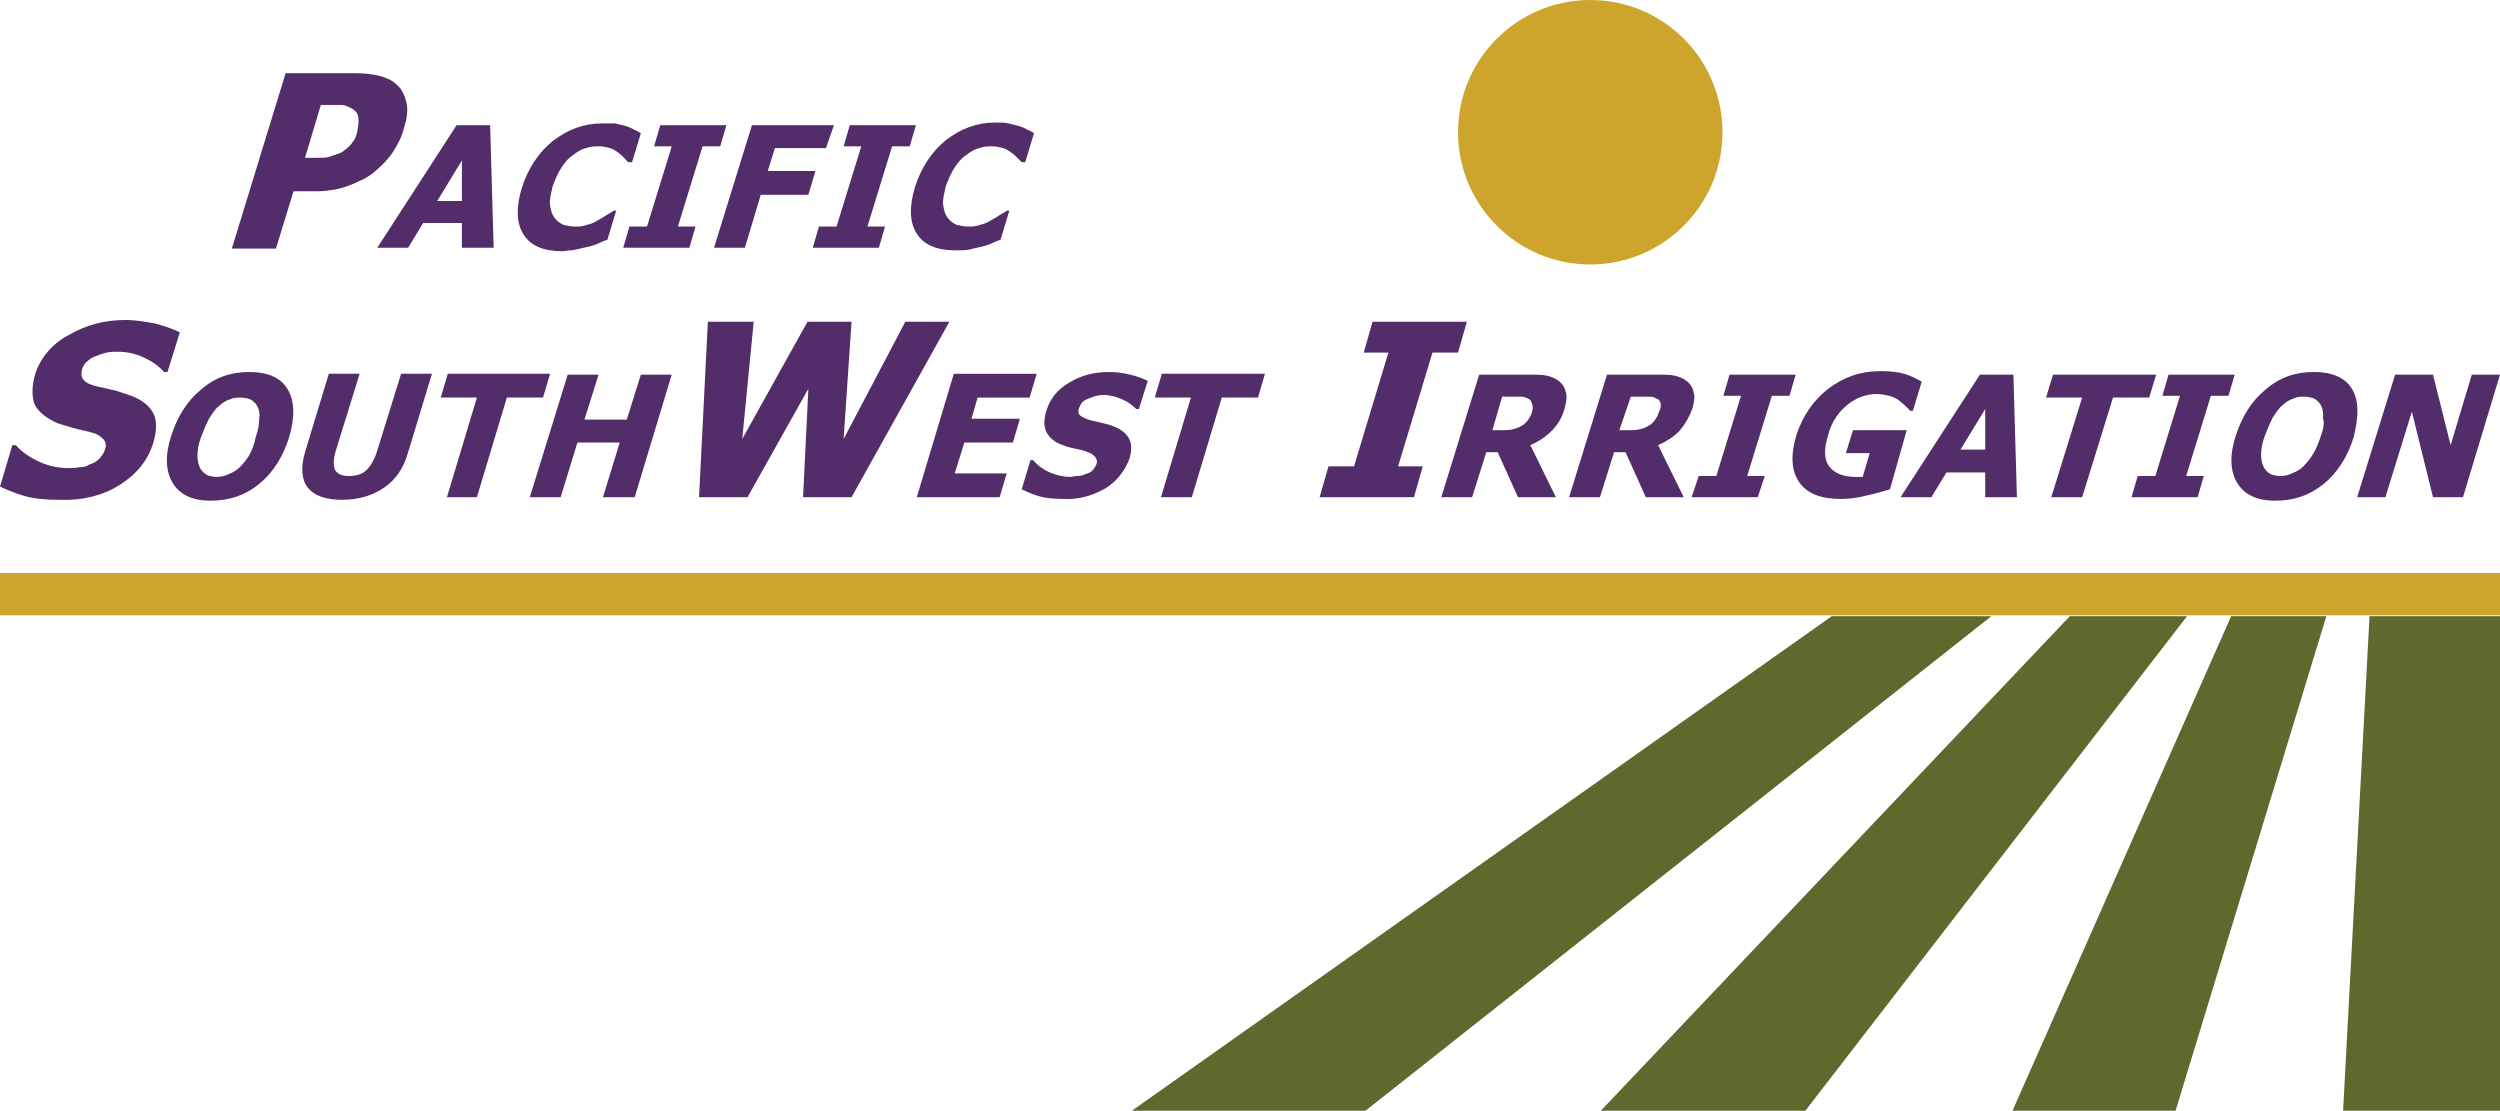
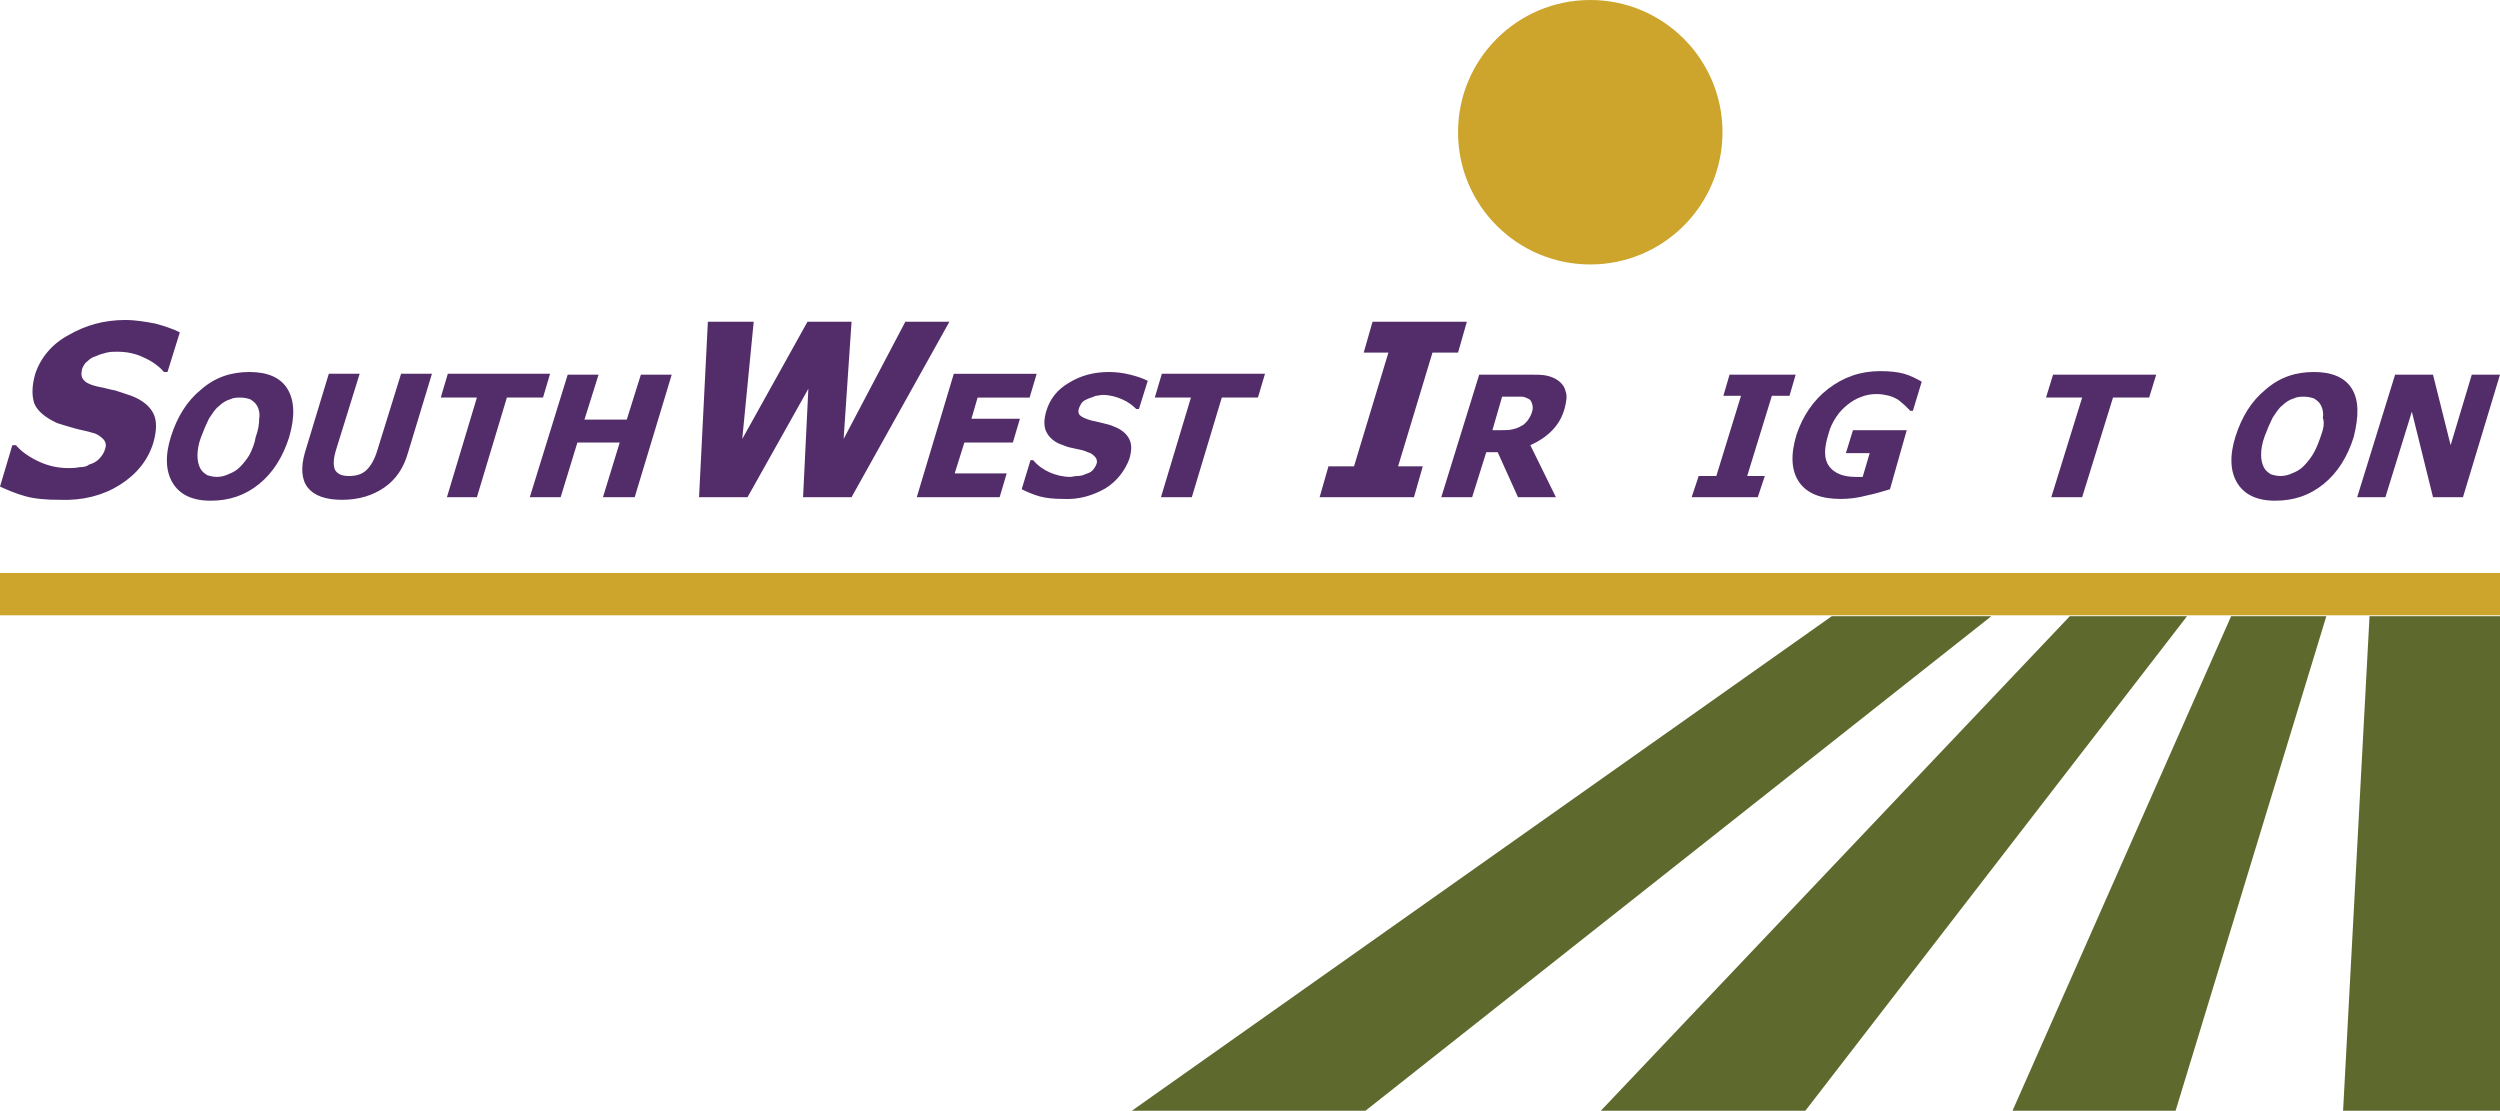
<svg xmlns="http://www.w3.org/2000/svg" version="1.1" id="Layer_1" x="0px" y="0px" viewBox="0 0 283.6 126" style="enable-background:new 0 0 283.6 126;" xml:space="preserve">
  <style type="text/css">
	.st0{fill:#532D6A;}
	.st1{fill-rule:evenodd;clip-rule:evenodd;fill:#CDA42C;}
	.st2{fill:#5E692D;}
	.st3{fill:#CDA42C;}
</style>
  <g>
    <g>
      <path class="st0" d="M135.2,56.4l3.4-11.3h4.1l0.8-2.7h-11.7l-0.8,2.7h4.1l-3.4,11.3H135.2z M125.4,55.4c1.3-0.8,2.2-2,2.7-3.3    c0.3-1,0.3-1.7,0-2.3c-0.3-0.6-0.9-1.1-1.7-1.4c-0.4-0.2-0.9-0.3-1.3-0.4c-0.4-0.1-0.8-0.2-1.3-0.3c-0.7-0.2-1.1-0.4-1.3-0.6    c-0.2-0.2-0.2-0.5-0.1-0.8c0.1-0.2,0.2-0.5,0.4-0.7c0.2-0.2,0.5-0.3,0.7-0.4c0.3-0.1,0.6-0.2,0.8-0.3c0.3,0,0.5-0.1,0.8-0.1    c0.8,0,1.5,0.2,2.2,0.5c0.7,0.3,1.2,0.7,1.6,1.1h0.3l1-3.2c-0.6-0.3-1.2-0.5-2-0.7c-0.8-0.2-1.6-0.3-2.4-0.3    c-1.7,0-3.2,0.4-4.5,1.2c-1.4,0.8-2.2,1.9-2.6,3.2c-0.3,1-0.3,1.8,0,2.4c0.3,0.6,0.9,1.2,1.9,1.5c0.4,0.2,0.9,0.3,1.4,0.4    c0.5,0.1,1,0.2,1.4,0.4c0.4,0.1,0.6,0.3,0.8,0.5c0.2,0.2,0.3,0.5,0.2,0.8c-0.1,0.3-0.3,0.6-0.5,0.8c-0.2,0.2-0.5,0.3-0.8,0.4    c-0.2,0.1-0.5,0.2-0.9,0.2c-0.3,0-0.6,0.1-0.8,0.1c-0.8,0-1.6-0.2-2.3-0.5c-0.7-0.3-1.4-0.8-1.9-1.4h-0.3l-1,3.3    c0.6,0.3,1.3,0.6,2,0.8c0.7,0.2,1.6,0.3,2.7,0.3C122.4,56.7,124,56.2,125.4,55.4 M113.4,56.4l0.8-2.7h-5.9l1.1-3.5h5.5l0.8-2.7    h-5.5l0.7-2.4h5.9l0.8-2.7h-9.4L104,56.4H113.4z M102.7,36.5l-7,13.3l0.9-13.3h-5l-7.4,13.3l1.3-13.3h-5.2l-1,19.9h5.5l6.9-12.3    l-0.6,12.3h5.5l11.1-19.9H102.7z M76.2,42.5h-3.5l-1.6,5.1h-4.8l1.6-5.1h-3.5l-4.3,13.9h3.5l1.9-6.2h4.8l-1.9,6.2H72L76.2,42.5z     M54.1,56.4l3.4-11.3h4.1l0.8-2.7H50.8l-0.8,2.7h4.1l-3.4,11.3H54.1z M43.6,55.3c1.3-0.9,2.2-2.2,2.7-4l2.7-8.9h-3.5l-2.7,8.7    c-0.3,1-0.7,1.7-1.2,2.2c-0.5,0.5-1.2,0.7-2,0.7c-0.8,0-1.3-0.2-1.6-0.7c-0.2-0.5-0.2-1.2,0.1-2.2l2.7-8.7h-3.5l-2.7,8.9    c-0.5,1.7-0.4,3.1,0.3,4c0.7,0.9,2,1.4,3.9,1.4C40.7,56.7,42.3,56.2,43.6,55.3 M28.3,51.6c-0.3,0.5-0.7,1-1.1,1.4    c-0.4,0.4-0.8,0.6-1.3,0.8c-0.4,0.2-0.9,0.3-1.3,0.3c-0.4,0-0.8-0.1-1.1-0.2c-0.3-0.2-0.6-0.4-0.8-0.8c-0.2-0.4-0.3-0.9-0.3-1.4    c0-0.6,0.1-1.3,0.4-2.1c0.3-0.8,0.6-1.5,0.9-2.1c0.4-0.6,0.7-1.1,1.1-1.4c0.4-0.4,0.9-0.7,1.3-0.8c0.4-0.2,0.8-0.2,1.2-0.2    c0.4,0,0.8,0.1,1.1,0.2c0.3,0.2,0.6,0.4,0.8,0.8c0.2,0.4,0.3,0.9,0.2,1.4c0,0.6-0.1,1.3-0.4,2.1C28.9,50.3,28.6,51,28.3,51.6     M32.6,44.1c-0.8-1.3-2.3-1.9-4.3-1.9c-2.1,0-3.9,0.6-5.5,2c-1.6,1.3-2.7,3.1-3.4,5.3c-0.7,2.2-0.6,4,0.2,5.3c0.8,1.3,2.2,2,4.3,2    c2.1,0,3.9-0.6,5.5-1.9c1.6-1.3,2.7-3.1,3.4-5.3C33.5,47.2,33.4,45.4,32.6,44.1 M13.6,55c1.9-1.2,3.2-2.8,3.8-4.8    c0.4-1.4,0.4-2.5,0-3.3c-0.4-0.8-1.2-1.5-2.5-2c-0.6-0.2-1.2-0.4-1.8-0.6c-0.6-0.1-1.2-0.3-1.8-0.4c-1-0.2-1.6-0.5-1.8-0.8    c-0.3-0.3-0.3-0.7-0.2-1.2c0.1-0.3,0.3-0.7,0.6-0.9c0.3-0.3,0.6-0.5,1-0.6c0.4-0.2,0.8-0.3,1.2-0.4s0.8-0.1,1.2-0.1    c1.1,0,2.1,0.2,3.1,0.7c0.9,0.4,1.7,1,2.2,1.6h0.4l1.4-4.5c-0.8-0.4-1.7-0.7-2.8-1c-1.1-0.2-2.2-0.4-3.4-0.4    c-2.4,0-4.5,0.6-6.4,1.7C5.9,39,4.6,40.6,4,42.4c-0.4,1.4-0.4,2.5-0.1,3.4c0.4,0.9,1.3,1.6,2.6,2.2c0.6,0.2,1.3,0.4,2,0.6    c0.7,0.2,1.4,0.3,2,0.5c0.5,0.1,0.9,0.4,1.2,0.7c0.3,0.3,0.4,0.7,0.2,1.2c-0.1,0.4-0.4,0.8-0.7,1.1c-0.3,0.3-0.7,0.5-1.1,0.6    C9.9,52.9,9.5,53,9,53c-0.5,0.1-0.9,0.1-1.2,0.1c-1.1,0-2.2-0.2-3.3-0.7c-1.1-0.5-2-1.1-2.7-1.9H1.4L0,55.2    c0.9,0.4,1.8,0.8,2.9,1.1c1.1,0.3,2.4,0.4,3.9,0.4C9.4,56.8,11.7,56.2,13.6,55" />
-       <path class="st0" d="M110,28.3c0.4-0.1,0.8-0.2,1.3-0.3c0.4-0.1,0.8-0.2,1.2-0.4c0.4-0.2,0.7-0.3,1-0.4l1-3.3h-0.3    c-0.2,0.2-0.5,0.3-0.8,0.5c-0.3,0.2-0.6,0.4-1,0.6c-0.3,0.2-0.7,0.4-1.2,0.5c-0.5,0.2-0.9,0.2-1.4,0.2c-0.4,0-0.9-0.1-1.3-0.2    c-0.4-0.2-0.7-0.4-1-0.8c-0.3-0.4-0.4-0.8-0.5-1.4c-0.1-0.6,0.1-1.3,0.3-2.2c0.3-0.8,0.6-1.5,1-2.1c0.4-0.6,0.8-1.1,1.3-1.4    c0.5-0.4,1-0.7,1.5-0.8c0.5-0.2,1-0.2,1.5-0.2c0.4,0,0.8,0.1,1.2,0.2c0.3,0.1,0.7,0.3,0.9,0.5c0.3,0.2,0.5,0.4,0.7,0.6    c0.2,0.2,0.4,0.4,0.5,0.5h0.4l1-3.3c-0.2-0.1-0.5-0.3-0.8-0.4c-0.3-0.2-0.6-0.3-0.9-0.4c-0.4-0.1-0.8-0.2-1.2-0.3    c-0.4-0.1-0.9-0.1-1.5-0.1c-2.1,0-3.9,0.7-5.6,2c-1.6,1.3-2.8,3.1-3.5,5.3c-0.7,2.3-0.6,4.1,0.2,5.3c0.8,1.3,2.3,1.9,4.4,1.9    C109.1,28.4,109.6,28.4,110,28.3 M100.4,25.7h-2l2.8-9.1h2l0.7-2.4h-7.5l-0.7,2.4h2l-2.8,9.1h-2l-0.7,2.4h7.5L100.4,25.7z     M94.6,14.2h-9.3L81,28.1h3.5l1.8-6h5.4l0.8-2.7h-5.4l0.8-2.6h5.8L94.6,14.2z M78.9,25.7h-2l2.8-9.1h2l0.7-2.4h-7.5l-0.7,2.4h2    l-2.8,9.1h-2l-0.7,2.4h7.5L78.9,25.7z M65.4,28.3c0.4-0.1,0.8-0.2,1.3-0.3c0.4-0.1,0.8-0.2,1.2-0.4c0.4-0.2,0.7-0.3,1-0.4l1-3.3    h-0.3c-0.2,0.2-0.5,0.3-0.8,0.5c-0.3,0.2-0.6,0.4-1,0.6c-0.3,0.2-0.7,0.4-1.2,0.5c-0.5,0.2-0.9,0.2-1.4,0.2    c-0.4,0-0.9-0.1-1.3-0.2c-0.4-0.2-0.7-0.4-1-0.8c-0.3-0.4-0.4-0.8-0.5-1.4c-0.1-0.6,0.1-1.3,0.3-2.2c0.3-0.8,0.6-1.5,1-2.1    c0.4-0.6,0.8-1.1,1.3-1.4c0.5-0.4,1-0.7,1.5-0.8c0.5-0.2,1-0.2,1.5-0.2c0.4,0,0.8,0.1,1.2,0.2c0.3,0.1,0.7,0.3,0.9,0.5    c0.3,0.2,0.5,0.4,0.7,0.6c0.2,0.2,0.3,0.4,0.5,0.5h0.4l1-3.3c-0.2-0.1-0.5-0.3-0.8-0.4c-0.3-0.2-0.6-0.3-0.9-0.4    c-0.4-0.1-0.8-0.2-1.2-0.3C69.3,14,68.8,14,68.3,14c-2.1,0-3.9,0.7-5.6,2c-1.6,1.3-2.8,3.1-3.5,5.3c-0.7,2.3-0.6,4.1,0.2,5.3    c0.8,1.3,2.3,1.9,4.4,1.9C64.5,28.4,65,28.4,65.4,28.3 M49.6,22.8l2.8-4.6l0,4.6H49.6z M46.3,28.1l1.7-2.8h4.4l0,2.8H56l-0.4-13.9    h-3.8l-9,13.9H46.3z M40,16.1c-0.2,0.4-0.6,0.7-1,1c-0.2,0.2-0.5,0.3-0.8,0.4c-0.3,0.1-0.6,0.2-0.9,0.3c-0.3,0.1-0.7,0.1-1.1,0.1    c-0.4,0-0.9,0-1.3,0h-0.3l1.8-6H37c0.7,0,1.3,0,1.7,0c0.4,0,0.8,0.2,1.2,0.4c0.3,0.2,0.6,0.4,0.7,0.8c0.1,0.4,0.1,0.9,0,1.4    C40.5,15.3,40.3,15.8,40,16.1 M46.1,11.6c-0.2-0.8-0.5-1.5-1.1-2c-0.5-0.5-1.2-0.8-2-1c-0.8-0.2-1.7-0.3-2.9-0.3h-7.7l-6.1,19.9h5    l2-6.5H36c0.7,0,1.4-0.1,2-0.2c0.6-0.1,1.2-0.3,1.7-0.5c0.6-0.2,1.1-0.5,1.6-0.7c0.5-0.3,1-0.6,1.4-1c0.7-0.6,1.4-1.3,1.9-2.1    c0.5-0.8,1-1.7,1.2-2.6C46.2,13.4,46.3,12.4,46.1,11.6" />
      <g>
        <polygon class="st0" points="283.6,42.5 280.4,42.5 278,50.5 276,42.5 271.7,42.5 267.4,56.4 270.6,56.4 273.6,46.7 276,56.4      279.4,56.4    " />
        <path class="st0" d="M266.8,44.1c-0.8-1.3-2.3-1.9-4.3-1.9c-2.1,0-3.9,0.6-5.5,2c-1.6,1.3-2.7,3.1-3.4,5.3     c-0.7,2.2-0.6,4,0.2,5.3c0.8,1.3,2.2,2,4.3,2c2.1,0,3.9-0.6,5.5-1.9c1.6-1.3,2.7-3.1,3.4-5.3C267.6,47.2,267.6,45.4,266.8,44.1z      M263.3,49.4c-0.3,0.9-0.6,1.6-0.9,2.1c-0.3,0.5-0.7,1-1.1,1.4c-0.4,0.4-0.8,0.6-1.3,0.8c-0.4,0.2-0.9,0.3-1.3,0.3     c-0.4,0-0.8-0.1-1.1-0.2c-0.3-0.2-0.6-0.4-0.8-0.8c-0.2-0.4-0.3-0.9-0.3-1.4c0-0.6,0.1-1.3,0.4-2.1c0.3-0.8,0.6-1.5,0.9-2.1     c0.4-0.6,0.7-1.1,1.1-1.4c0.4-0.4,0.9-0.7,1.3-0.8c0.4-0.2,0.8-0.2,1.2-0.2c0.4,0,0.8,0.1,1.1,0.2c0.3,0.2,0.6,0.4,0.8,0.8     c0.2,0.4,0.3,0.9,0.2,1.4C263.7,47.9,263.6,48.6,263.3,49.4z" />
-         <polygon class="st0" points="250,54 248,54 250.8,44.9 252.8,44.9 253.5,42.5 246,42.5 245.3,44.9 247.3,44.9 244.5,54 242.5,54      241.8,56.4 249.3,56.4    " />
        <polygon class="st0" points="236.2,56.4 239.7,45.1 243.8,45.1 244.6,42.5 232.9,42.5 232.1,45.1 236.2,45.1 232.7,56.4    " />
-         <path class="st0" d="M228.4,42.5h-3.8l-9,13.9h3.5l1.7-2.8h4.4l0,2.8h3.6L228.4,42.5z M222.4,51l2.8-4.6l0,4.6H222.4z" />
        <path class="st0" d="M216.3,48.8h-6.1l-0.8,2.6h2.7l-0.8,2.7c-0.1,0-0.3,0-0.4,0c-0.2,0-0.3,0-0.4,0c-1.4,0-2.4-0.4-3-1.2     c-0.6-0.8-0.6-2-0.1-3.6c0.2-0.8,0.5-1.4,0.9-2c0.4-0.6,0.8-1,1.3-1.4c0.5-0.4,1-0.7,1.6-0.9c0.5-0.2,1.1-0.3,1.7-0.3     c0.5,0,1,0.1,1.4,0.2c0.4,0.1,0.8,0.3,1.1,0.5c0.2,0.2,0.5,0.4,0.7,0.6c0.2,0.2,0.4,0.4,0.6,0.6h0.3l1-3.3     c-0.7-0.4-1.3-0.7-2-0.9c-0.7-0.2-1.6-0.3-2.7-0.3c-2.3,0-4.2,0.7-5.9,2c-1.7,1.3-2.9,3.1-3.6,5.2c-0.7,2.3-0.6,4.1,0.3,5.4     c0.9,1.3,2.5,1.9,4.7,1.9c0.9,0,1.9-0.1,3-0.4c1-0.2,1.9-0.5,2.6-0.7L216.3,48.8z" />
        <polygon class="st0" points="200.2,54 198.2,54 201,44.9 203,44.9 203.7,42.5 196.2,42.5 195.5,44.9 197.5,44.9 194.7,54      192.7,54 191.9,56.4 199.4,56.4    " />
-         <path class="st0" d="M192,46.3c0.2-0.8,0.3-1.4,0.1-1.9c-0.1-0.5-0.4-0.9-0.8-1.2c-0.4-0.3-0.9-0.5-1.4-0.6     c-0.5-0.1-1.2-0.1-2-0.1h-5.6l-4.3,13.9h3.5l1.6-5.1h1.3l2.3,5.1h4.3l-2.9-5.9c0.9-0.4,1.7-0.9,2.4-1.6     C191.1,48.2,191.6,47.4,192,46.3z M188.2,46.7c-0.1,0.4-0.3,0.7-0.5,1c-0.2,0.2-0.4,0.5-0.7,0.6c-0.3,0.2-0.6,0.3-1,0.4     c-0.4,0.1-0.8,0.1-1.3,0.1h-1L185,45h1.2c0.4,0,0.7,0,1,0c0.3,0,0.5,0.1,0.7,0.2c0.3,0.1,0.4,0.3,0.5,0.6     C188.4,46.1,188.4,46.4,188.2,46.7z" />
        <path class="st0" d="M177.5,46.3c0.2-0.8,0.3-1.4,0.1-1.9c-0.1-0.5-0.4-0.9-0.8-1.2c-0.4-0.3-0.9-0.5-1.4-0.6     c-0.5-0.1-1.2-0.1-2-0.1h-5.6l-4.3,13.9h3.5l1.6-5.1h1.3l2.3,5.1h4.3l-2.9-5.9c0.9-0.4,1.7-0.9,2.4-1.6     C176.7,48.2,177.2,47.4,177.5,46.3z M173.8,46.7c-0.1,0.4-0.3,0.7-0.5,1c-0.2,0.2-0.4,0.5-0.7,0.6c-0.3,0.2-0.6,0.3-1,0.4     c-0.4,0.1-0.8,0.1-1.3,0.1h-1l1.1-3.8h1.2c0.4,0,0.7,0,1,0c0.3,0,0.5,0.1,0.7,0.2c0.3,0.1,0.4,0.3,0.5,0.6     C173.9,46.1,173.9,46.4,173.8,46.7z" />
        <polygon class="st0" points="161.4,52.9 158.6,52.9 162.5,40 165.4,40 166.4,36.5 155.7,36.5 154.7,40 157.5,40 153.6,52.9      150.7,52.9 149.7,56.4 160.4,56.4    " />
      </g>
    </g>
    <rect y="65" class="st1" width="283.6" height="4.8" />
    <g>
      <polygon class="st2" points="283.6,126 283.6,69.9 268.8,69.9 265.8,126   " />
      <polygon class="st2" points="246.8,126 263.9,69.9 253.1,69.9 228.3,126   " />
      <polygon class="st2" points="204.8,126 248.1,69.9 235.1,69.9 234.8,69.9 181.6,126   " />
      <polygon class="st2" points="154.9,126 225.9,69.9 207.8,69.9 128.4,126   " />
    </g>
    <circle class="st3" cx="180.4" cy="15" r="15" />
  </g>
</svg>